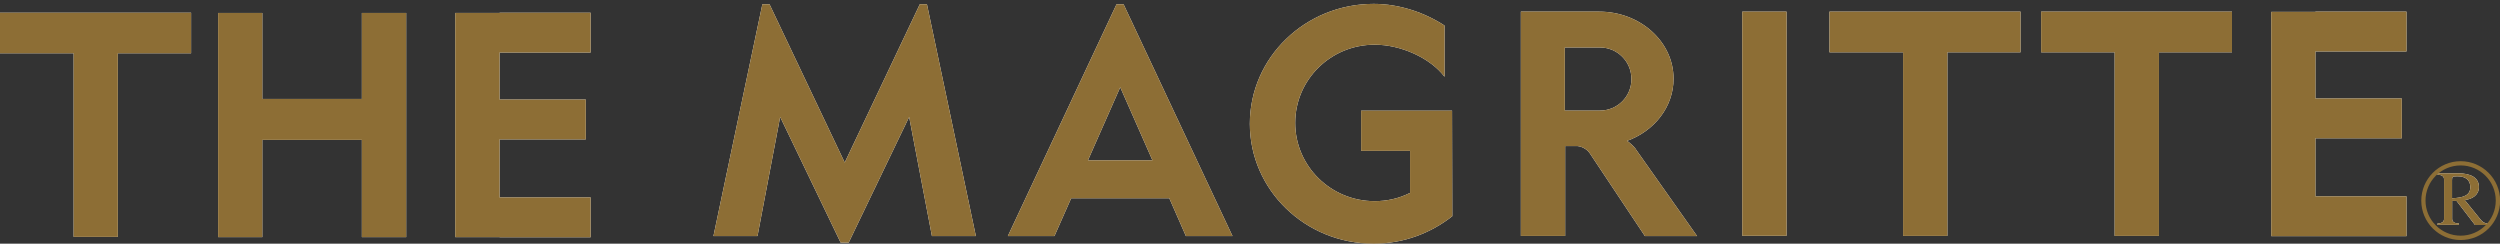
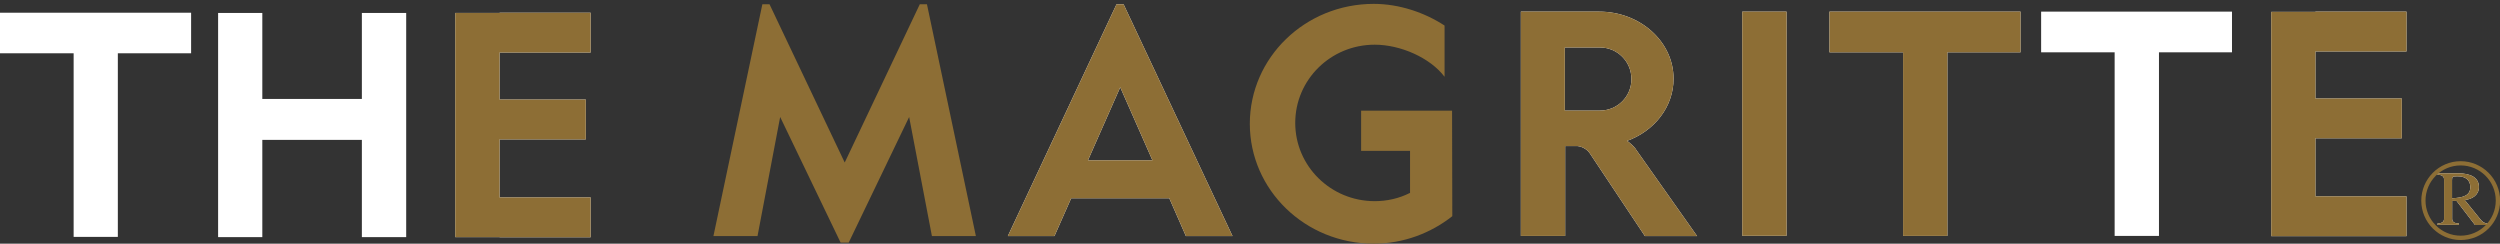
<svg xmlns="http://www.w3.org/2000/svg" id="_レイヤー_1" width="206.43" height="20.12" viewBox="0 0 206.43 20.12">
  <rect x="0" y="0" width="206.43" height="20.12" fill="#333333" stroke="none" />
  <defs>
    <style>.cls-1{fill:#fff;}.cls-2{fill:#8d6e35;}</style>
  </defs>
  <g>
    <g>
      <g>
        <polygon class="cls-1" points="15.78 4.4 15.78 1.05 0 1.05 0 4.4 6.08 4.4 6.08 19.56 9.73 19.56 9.73 4.4 15.78 4.4" />
        <polygon class="cls-1" points="41.25 4.34 48.77 4.34 48.77 1.05 41.25 1.05 41.26 1.07 37.59 1.07 37.59 19.58 41.26 19.58 41.25 19.59 48.77 19.59 48.77 16.3 41.25 16.3 41.25 11.51 48.37 11.51 48.37 8.22 41.25 8.22 41.25 4.34" />
        <polygon class="cls-1" points="29.88 8.17 21.66 8.17 21.66 8.16 21.66 1.07 18.01 1.07 18.01 19.58 21.66 19.58 21.66 11.56 21.66 11.55 29.88 11.55 29.88 11.53 29.88 19.58 33.54 19.58 33.54 1.07 29.88 1.07 29.88 8.16 29.88 8.17" />
      </g>
      <g>
-         <polygon class="cls-1" points="69.73 20.03 69.41 20.03 64.42 9.66 62.55 19.49 58.91 19.49 62.95 .35 63.54 .35 69.75 13.42 75.95 .35 76.54 .35 80.58 19.49 76.95 19.49 75.07 9.66 70.08 20.03 69.77 20.03 69.73 20.03" />
        <rect class="cls-1" x="143.86" y=".96" width="3.66" height="18.51" />
        <g>
          <polygon class="cls-1" points="166.84 4.32 166.84 .96 151.06 .96 151.06 4.32 157.14 4.32 157.14 19.48 160.8 19.48 160.8 4.32 166.84 4.32" />
          <polygon class="cls-1" points="184.3 4.32 184.3 .96 168.54 .96 168.54 4.32 174.61 4.32 174.61 19.48 178.27 19.48 178.27 4.32 184.3 4.32" />
        </g>
        <polygon class="cls-1" points="191.19 4.25 198.71 4.25 198.71 .96 191.19 .96 191.19 .98 187.54 .98 187.54 19.5 191.19 19.5 191.19 19.5 198.71 19.5 198.71 16.21 191.19 16.21 191.19 11.42 198.32 11.42 198.32 8.13 191.19 8.13 191.19 4.25" />
        <path class="cls-1" d="M89.83,13.25l2.66-6.02h.02s2.65,6.01,2.65,6.01h0s-5.33,0-5.33,0h0Zm-1.37,3.12h8.09s1.37,3.12,1.37,3.12h3.85L92.78,.36h-.59s-8.97,19.13-8.97,19.13h3.85l1.38-3.12h0Z" />
-         <path class="cls-1" d="M119.91,9.14h-7.52v3.32h4.04v3.48h-.03c-.87,.44-1.86,.67-2.89,.67-3.62,0-6.56-2.89-6.56-6.46s2.93-6.46,6.56-6.46c2.14,0,4.58,1.08,5.77,2.65V2.11c-1.64-1.07-3.73-1.79-5.85-1.79-5.65,0-10.23,4.43-10.23,9.9s4.58,9.9,10.23,9.9c2.45,0,4.72-.87,6.49-2.27l-.02-8.71Z" />
        <path class="cls-1" d="M129.21,9.12V3.92h2.9c1.44,0,2.6,1.16,2.6,2.61s-1.16,2.6-2.6,2.6h-2.9Zm2.09,3.58l4.52,6.79h4.31l-5.04-7.14v-.02c-.2-.26-.46-.5-.74-.7h0c2.25-.81,3.84-2.8,3.84-5.13,0-3.06-2.76-5.54-6.15-5.54h-2.8s-3.66,0-3.66,0V19.48h3.66v-7.42h.98s.03,0,.03,0c.45,.05,.83,.3,1.06,.65" />
      </g>
      <path class="cls-1" d="M201.81,14.82c0-.19-.1-.39-.54-.39v-.12h1.7c1.08,0,1.72,.38,1.72,1.13,0,.68-.57,1-1.17,1.08l1.28,1.58c.17,.21,.33,.34,.61,.36v.12h-1.04l-1.53-1.99h-.36v1.47c0,.19,.09,.39,.56,.39v.12h-1.77v-.12c.45,0,.54-.21,.54-.39v-3.24Zm.66,1.55c.93-.04,1.51-.23,1.51-.92,0-.64-.46-.89-1.03-.89-.42,0-.48,0-.48,.3v1.51Z" />
    </g>
    <g>
      <g>
-         <polygon class="cls-2" points="15.78 4.4 15.78 1.05 0 1.05 0 4.4 6.08 4.4 6.08 19.56 9.73 19.56 9.73 4.4 15.78 4.4" />
        <polygon class="cls-2" points="41.25 4.34 48.77 4.34 48.77 1.05 41.25 1.05 41.26 1.07 37.59 1.07 37.59 19.58 41.26 19.58 41.25 19.59 48.77 19.59 48.77 16.3 41.25 16.3 41.25 11.51 48.37 11.51 48.37 8.22 41.25 8.22 41.25 4.34" />
-         <polygon class="cls-2" points="29.88 8.17 21.66 8.17 21.66 8.16 21.66 1.07 18.01 1.07 18.01 19.58 21.66 19.58 21.66 11.56 21.66 11.55 29.88 11.55 29.88 11.53 29.88 19.58 33.54 19.58 33.54 1.07 29.88 1.07 29.88 8.16 29.88 8.17" />
      </g>
      <g>
        <polygon class="cls-2" points="69.73 20.03 69.41 20.03 64.42 9.66 62.55 19.49 58.91 19.49 62.95 .35 63.54 .35 69.75 13.42 75.95 .35 76.54 .35 80.58 19.49 76.95 19.49 75.07 9.66 70.08 20.03 69.77 20.03 69.73 20.03" />
        <rect class="cls-2" x="143.86" y=".96" width="3.66" height="18.51" />
        <g>
          <polygon class="cls-2" points="166.84 4.32 166.84 .96 151.06 .96 151.06 4.32 157.14 4.32 157.14 19.48 160.8 19.48 160.8 4.32 166.84 4.32" />
-           <polygon class="cls-2" points="184.3 4.32 184.3 .96 168.54 .96 168.54 4.32 174.61 4.32 174.61 19.48 178.27 19.48 178.27 4.32 184.3 4.32" />
        </g>
        <polygon class="cls-2" points="191.19 4.25 198.71 4.25 198.71 .96 191.19 .96 191.19 .98 187.54 .98 187.54 19.5 191.19 19.5 191.19 19.5 198.71 19.5 198.71 16.21 191.19 16.21 191.19 11.42 198.32 11.42 198.32 8.13 191.19 8.13 191.19 4.25" />
        <path class="cls-2" d="M89.83,13.25l2.66-6.02h.02s2.65,6.01,2.65,6.01h0s-5.33,0-5.33,0h0Zm-1.37,3.12h8.09s1.37,3.12,1.37,3.12h3.85L92.78,.36h-.59s-8.97,19.13-8.97,19.13h3.85l1.38-3.12h0Z" />
        <path class="cls-2" d="M119.91,9.14h-7.52v3.32h4.04v3.48h-.03c-.87,.44-1.86,.67-2.89,.67-3.62,0-6.56-2.89-6.56-6.46s2.93-6.46,6.56-6.46c2.14,0,4.58,1.08,5.77,2.65V2.11c-1.64-1.07-3.73-1.79-5.85-1.79-5.65,0-10.23,4.43-10.23,9.9s4.58,9.9,10.23,9.9c2.45,0,4.72-.87,6.49-2.27l-.02-8.71Z" />
        <path class="cls-2" d="M129.21,9.12V3.92h2.9c1.44,0,2.6,1.16,2.6,2.61s-1.16,2.6-2.6,2.6h-2.9Zm2.09,3.58l4.52,6.79h4.31l-5.04-7.14v-.02c-.2-.26-.46-.5-.74-.7h0c2.25-.81,3.84-2.8,3.84-5.13,0-3.06-2.76-5.54-6.15-5.54h-2.8s-3.66,0-3.66,0V19.48h3.66v-7.42h.98s.03,0,.03,0c.45,.05,.83,.3,1.06,.65" />
      </g>
      <path class="cls-2" d="M201.81,14.82c0-.19-.1-.39-.54-.39v-.12h1.7c1.08,0,1.72,.38,1.72,1.13,0,.68-.57,1-1.17,1.08l1.28,1.58c.17,.21,.33,.34,.61,.36v.12h-1.04l-1.53-1.99h-.36v1.47c0,.19,.09,.39,.56,.39v.12h-1.77v-.12c.45,0,.54-.21,.54-.39v-3.24Zm.66,1.55c.93-.04,1.51-.23,1.51-.92,0-.64-.46-.89-1.03-.89-.42,0-.48,0-.48,.3v1.51Z" />
    </g>
  </g>
  <path class="cls-2" d="M203.18,19.82c-1.79,0-3.25-1.46-3.25-3.25s1.46-3.26,3.25-3.26,3.26,1.46,3.26,3.26-1.46,3.25-3.26,3.25Zm0-6.16c-1.6,0-2.9,1.3-2.9,2.9s1.3,2.9,2.9,2.9,2.9-1.3,2.9-2.9-1.3-2.9-2.9-2.9Z" />
</svg>